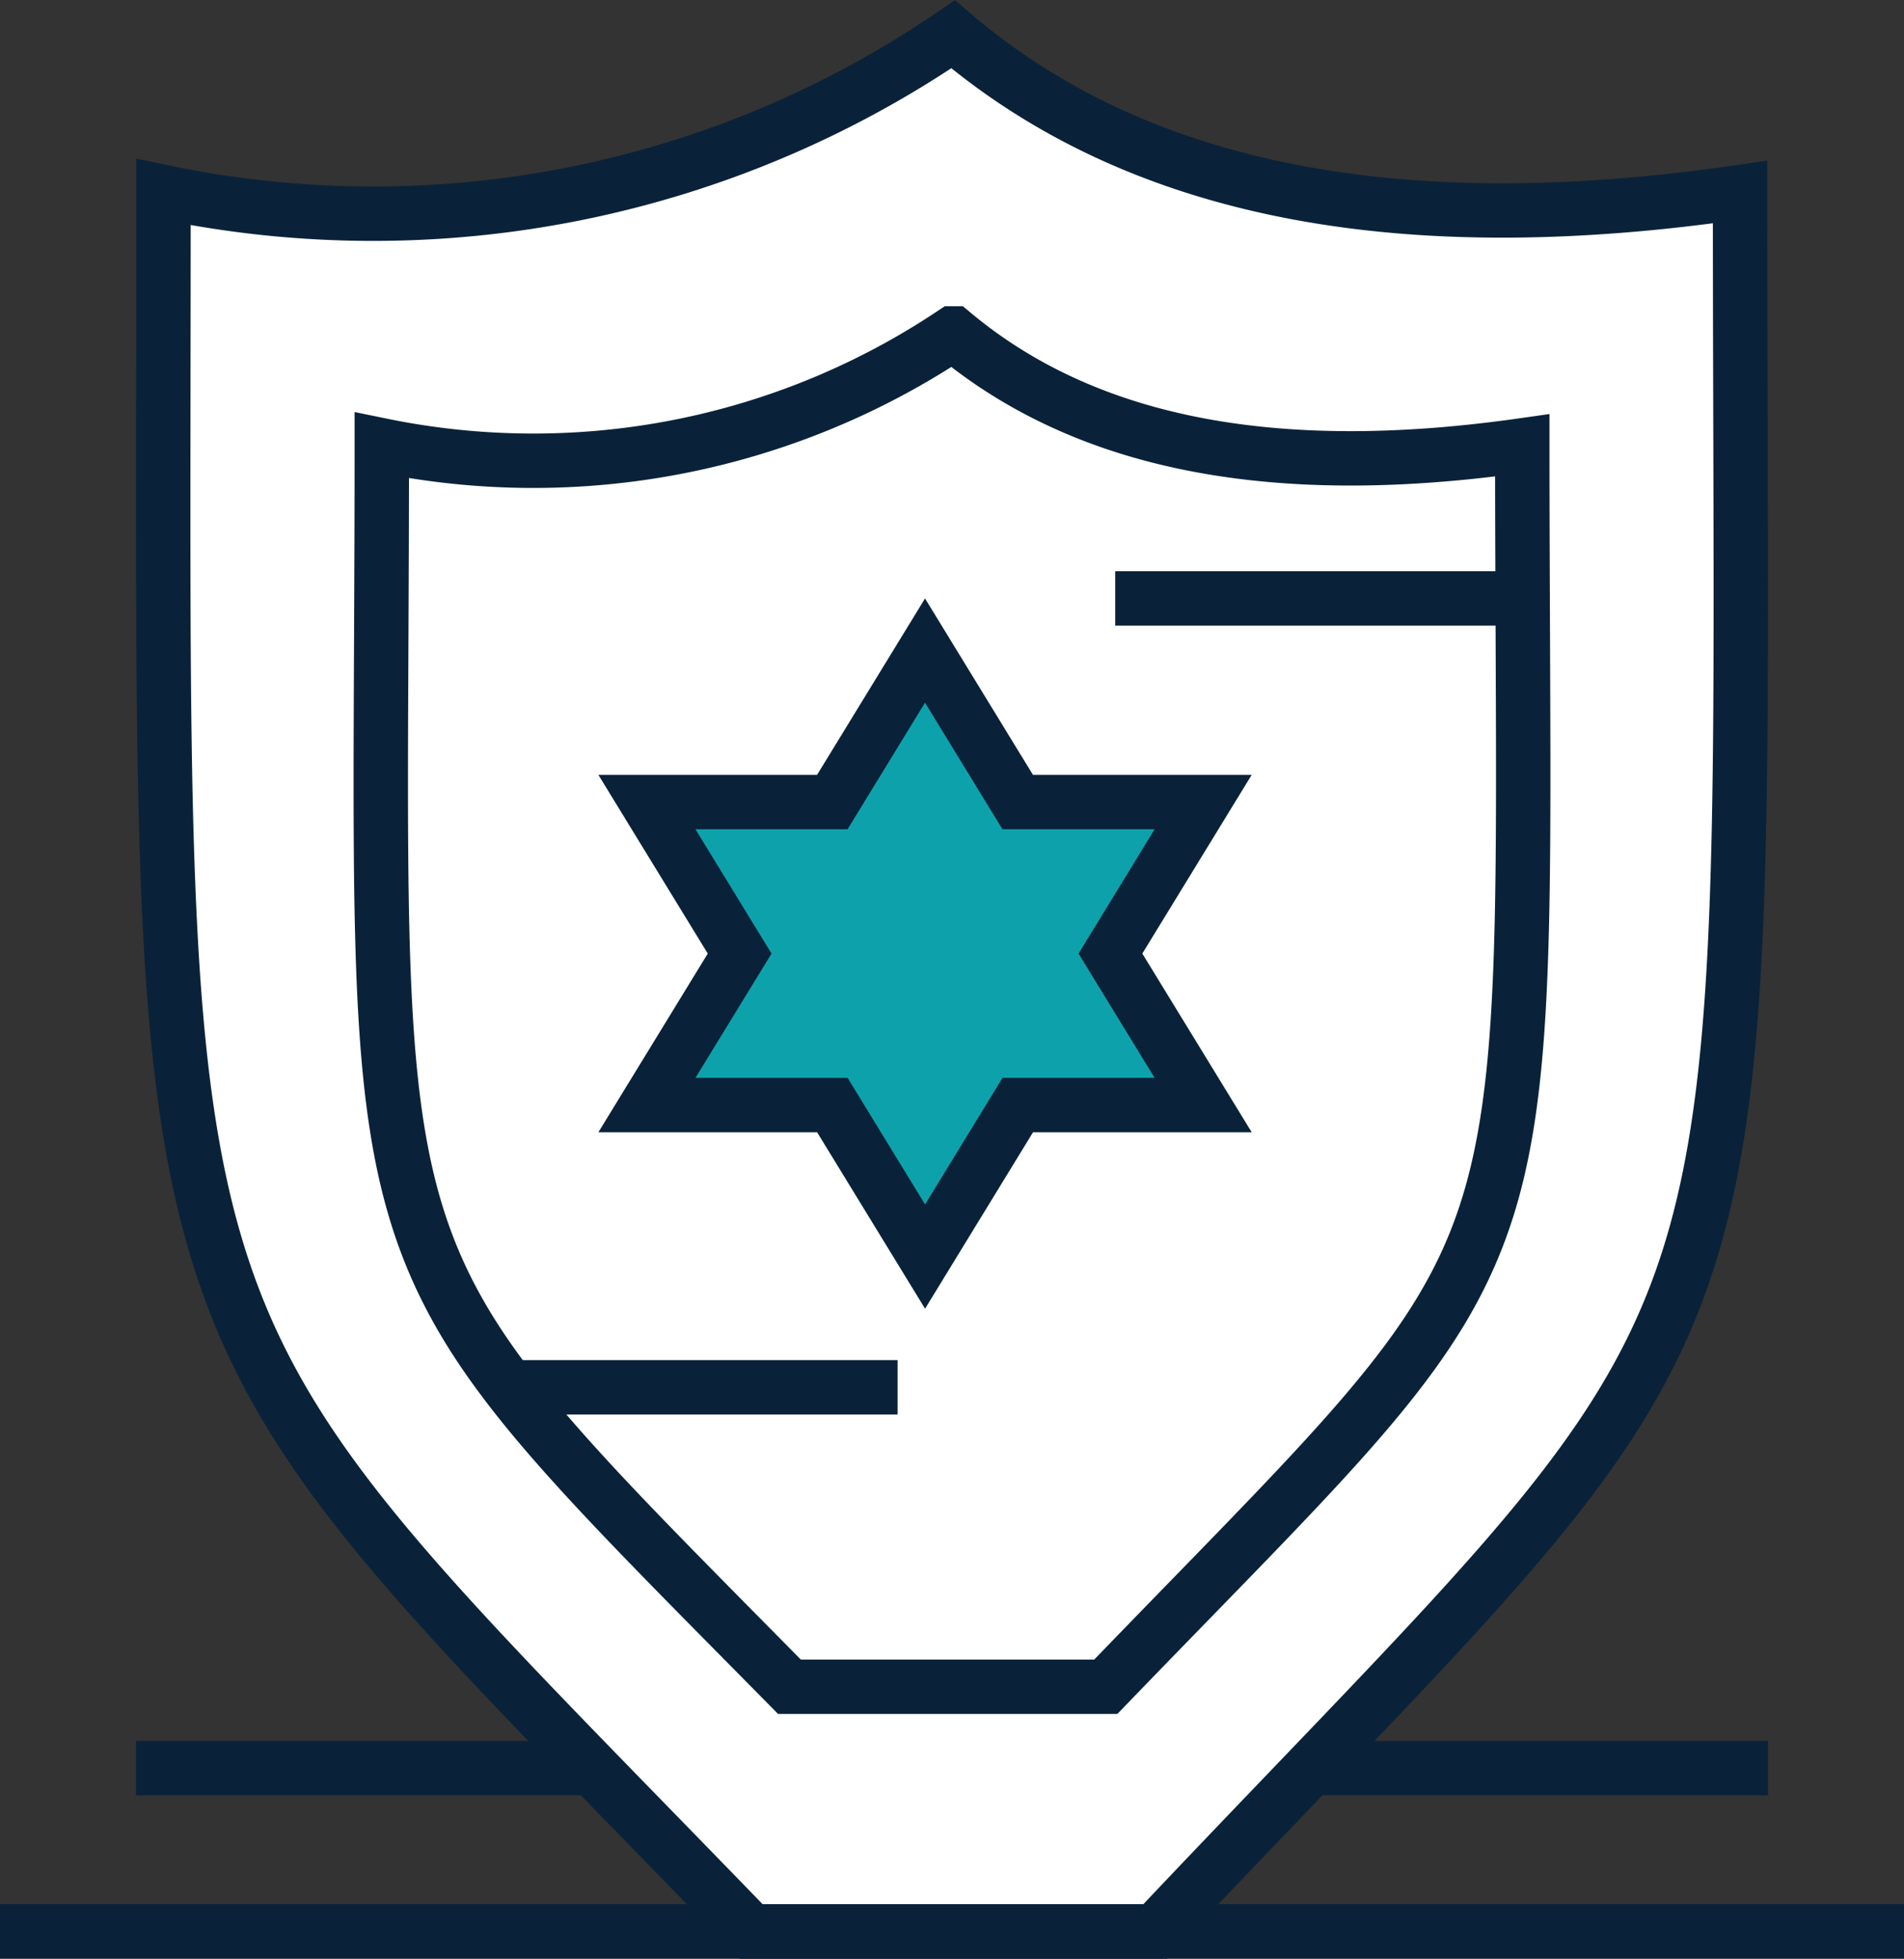
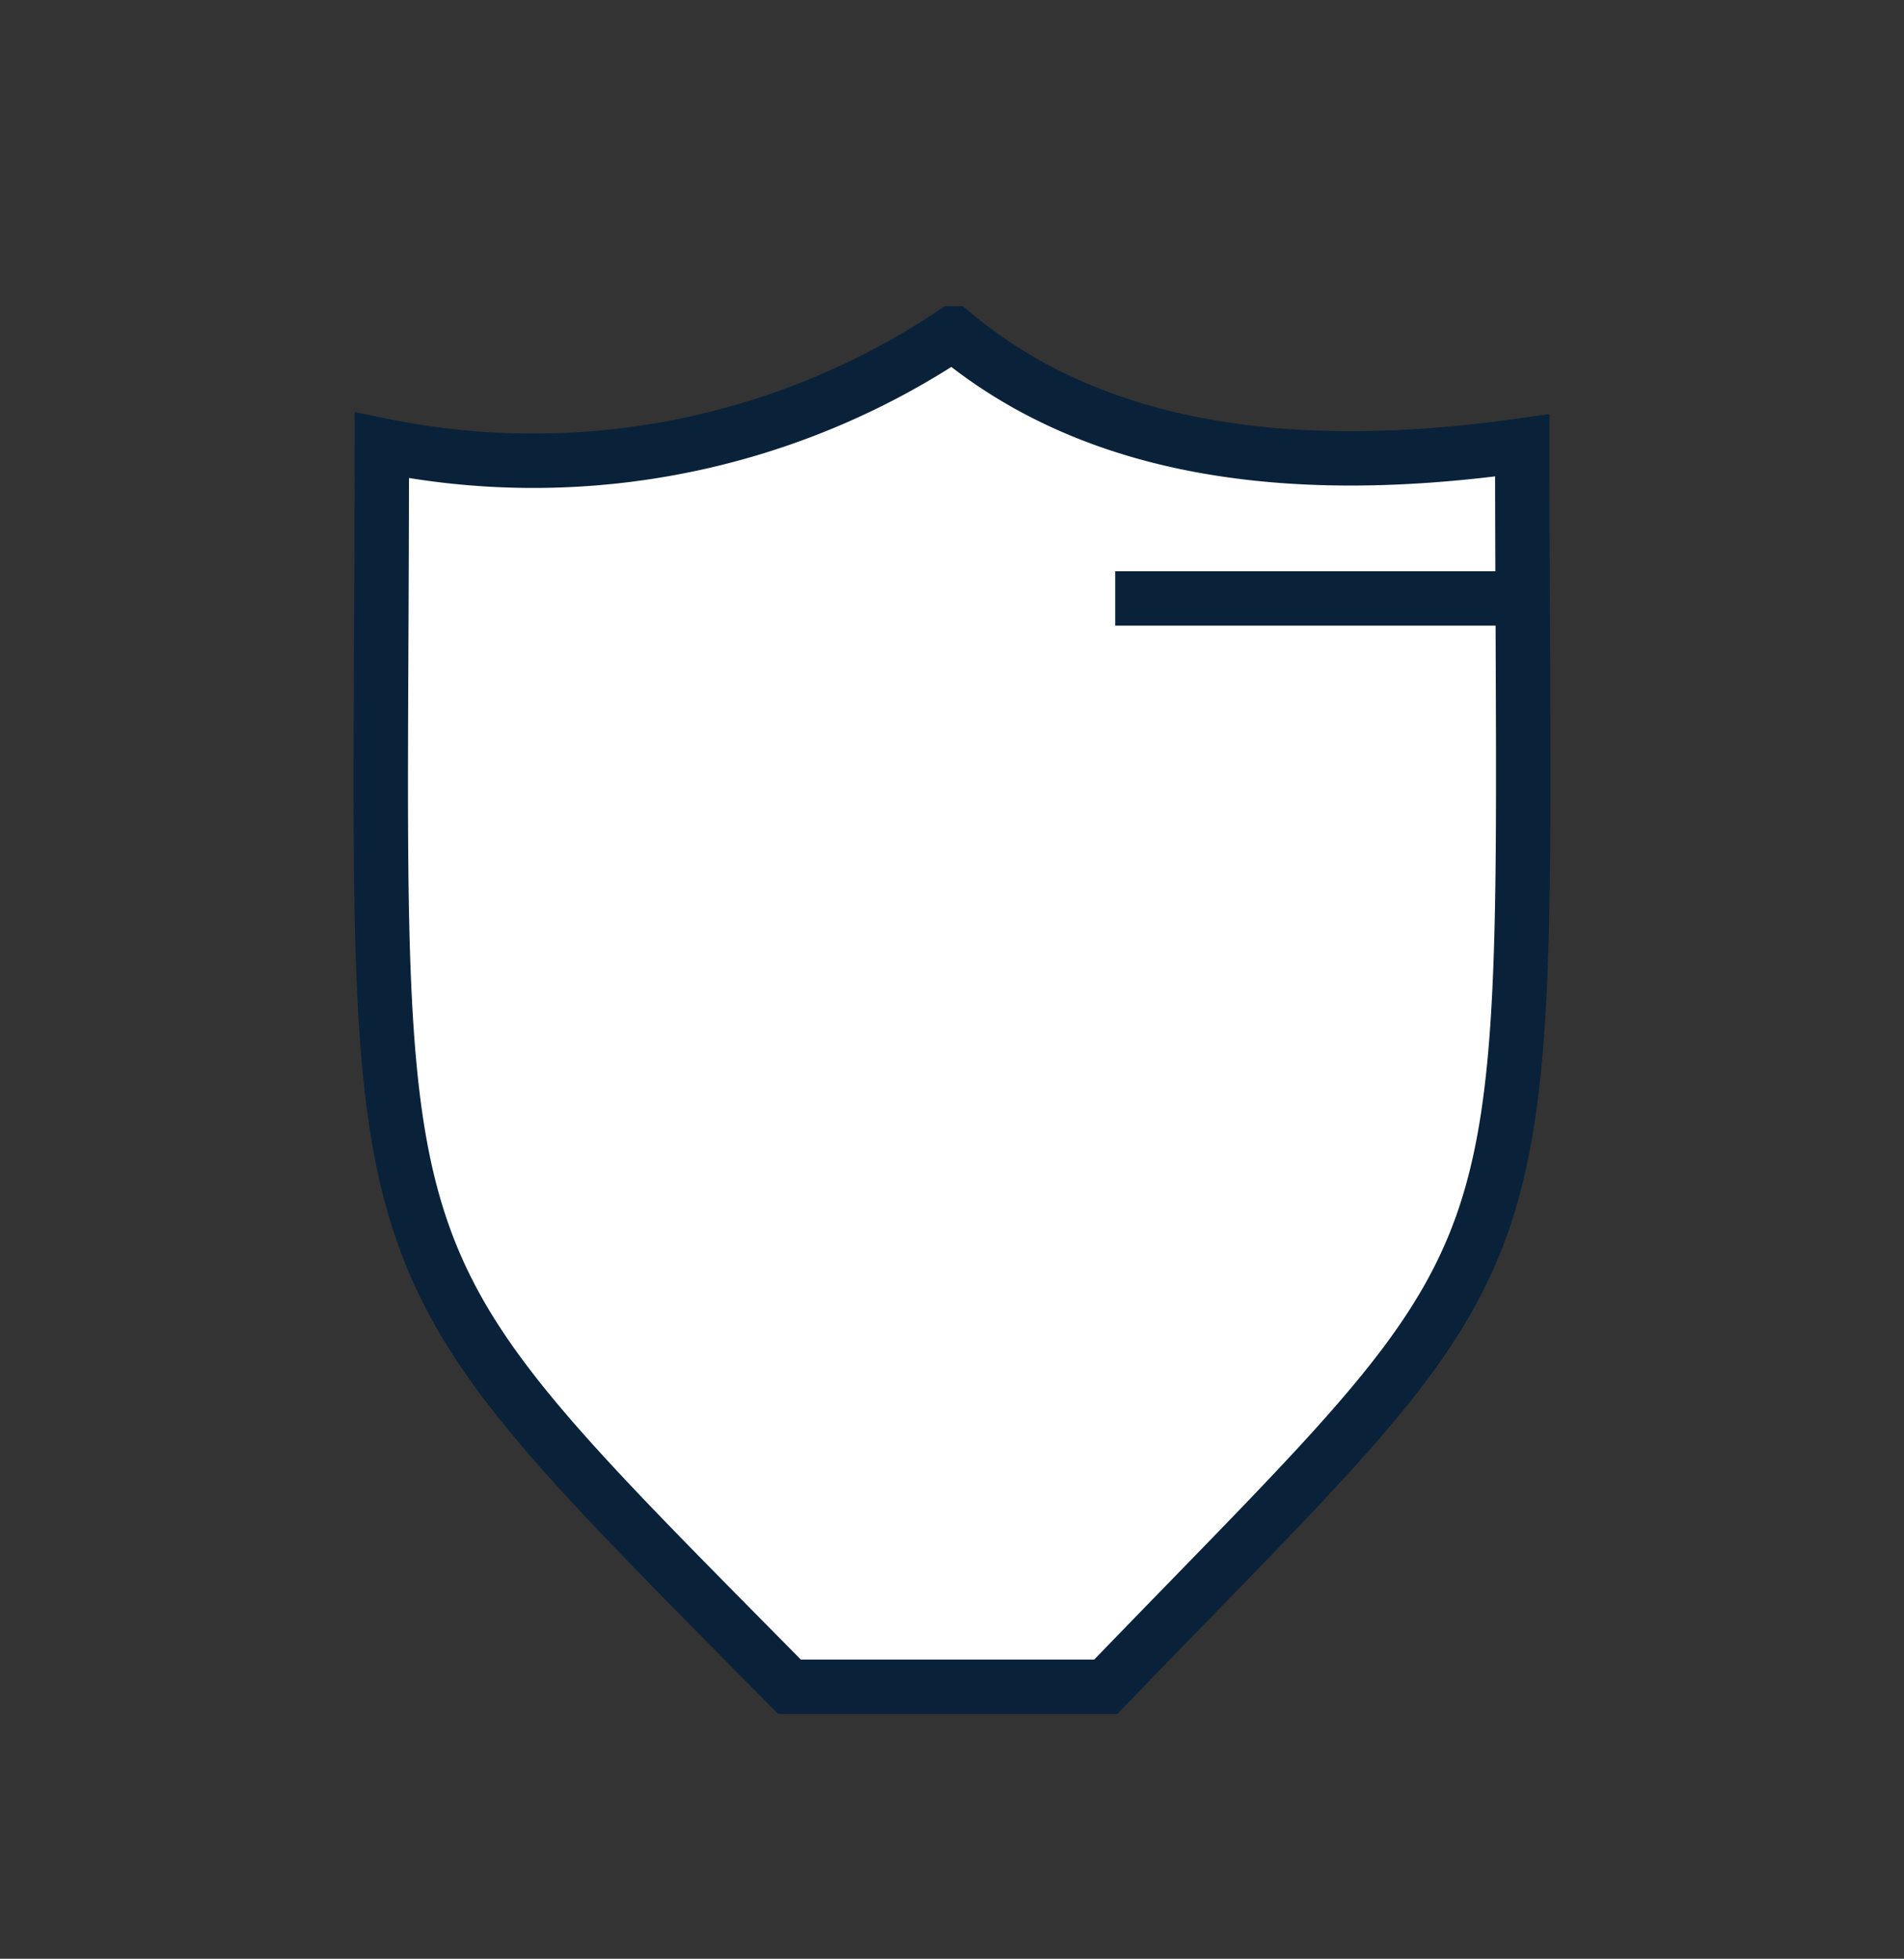
<svg xmlns="http://www.w3.org/2000/svg" width="70" height="72.006" viewBox="0 0 70 72.006">
  <rect x="0" y="0" width="70" height="72.006" fill="#333333" stroke="none" />
  <g id="Layer_3" data-name="Layer 3" transform="translate(155 317)">
-     <line id="Line_5" data-name="Line 5" x2="60" transform="translate(-150 -252)" fill="none" stroke="#0a2239" stroke-miterlimit="10" stroke-width="2" />
-     <path id="Path_10479" data-name="Path 10479" d="M-106.225-252.609c-1.867,1.95-3.964,4.127-6.314,6.615h-14.843c-22.827-23.6-21.607-19.594-21.607-63.945a37.758,37.758,0,0,0,29.028-5.8c7.139,6.091,17.1,7.518,28.934,5.8C-91.027-269.393-89.662-269.9-106.225-252.609Z" fill="#fff" stroke="#0a2239" stroke-miterlimit="10" stroke-width="2" />
    <path id="Path_10479-2" data-name="Path 10479" d="M-114.346-254.992c15.642-16.222,15.429-14.064,15.328-39.574-.008-1.867-.016-3.88-.016-6.061-8.562,1.215-15.765.2-20.929-4.116a27.766,27.766,0,0,1-21,4.116c0,20.035-.618,26.271,3.2,32.489,2.179,3.539,5.8,7.075,11.787,13.146Z" fill="#fff" stroke="#0a2239" stroke-miterlimit="10" stroke-width="2" />
-     <line id="Line_6" data-name="Line 6" x2="70" transform="translate(-155 -246)" fill="none" stroke="#0a2239" stroke-miterlimit="10" stroke-width="2" />
-     <path id="Path_10478" data-name="Path 10478" d="M-110.766-287.515l-3.409,5.57,3.409,5.569h-6.816l-3.408,5.57-3.408-5.57h-6.818l3.409-5.569-3.409-5.57h6.816l3.408-5.569,3.408,5.569Z" fill="#0da2ab" stroke="#0a2239" stroke-miterlimit="10" stroke-width="2" />
    <line id="Line_7" data-name="Line 7" x2="14" transform="translate(-114 -295)" fill="none" stroke="#0a2239" stroke-miterlimit="10" stroke-width="2" />
-     <line id="Line_8" data-name="Line 8" x2="14" transform="translate(-136 -266)" fill="none" stroke="#0a2239" stroke-miterlimit="10" stroke-width="2" />
  </g>
</svg>